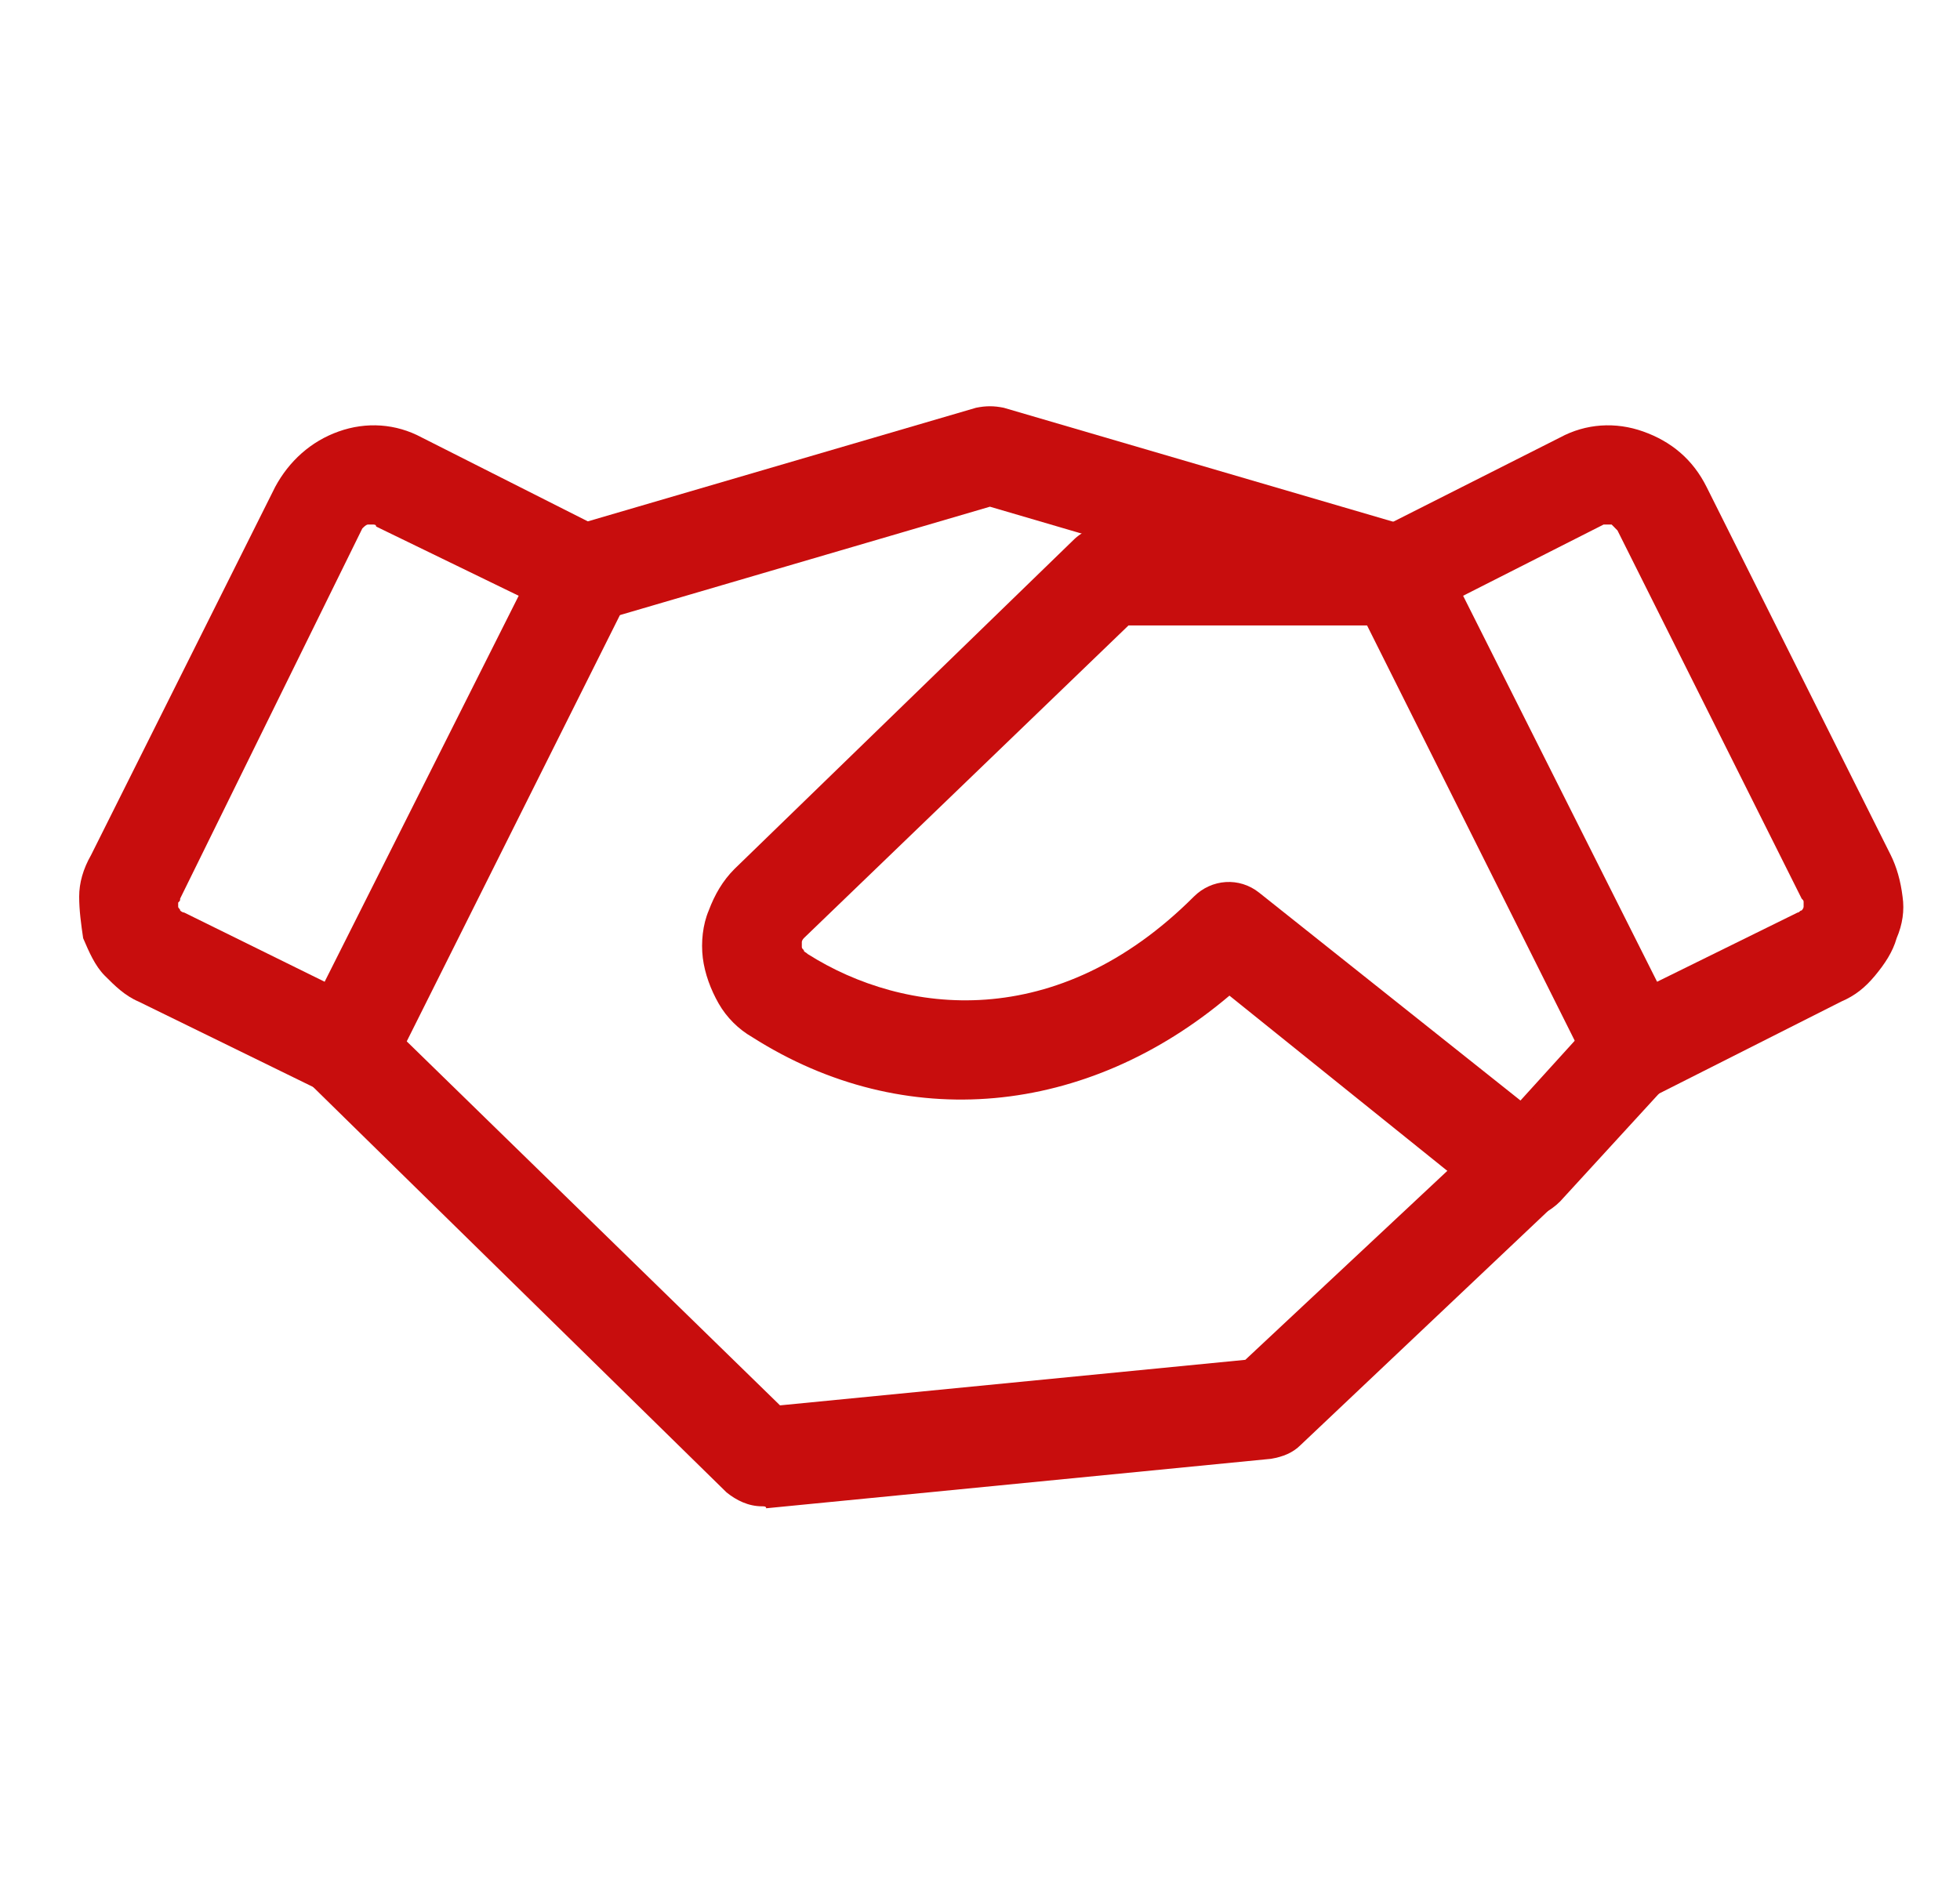
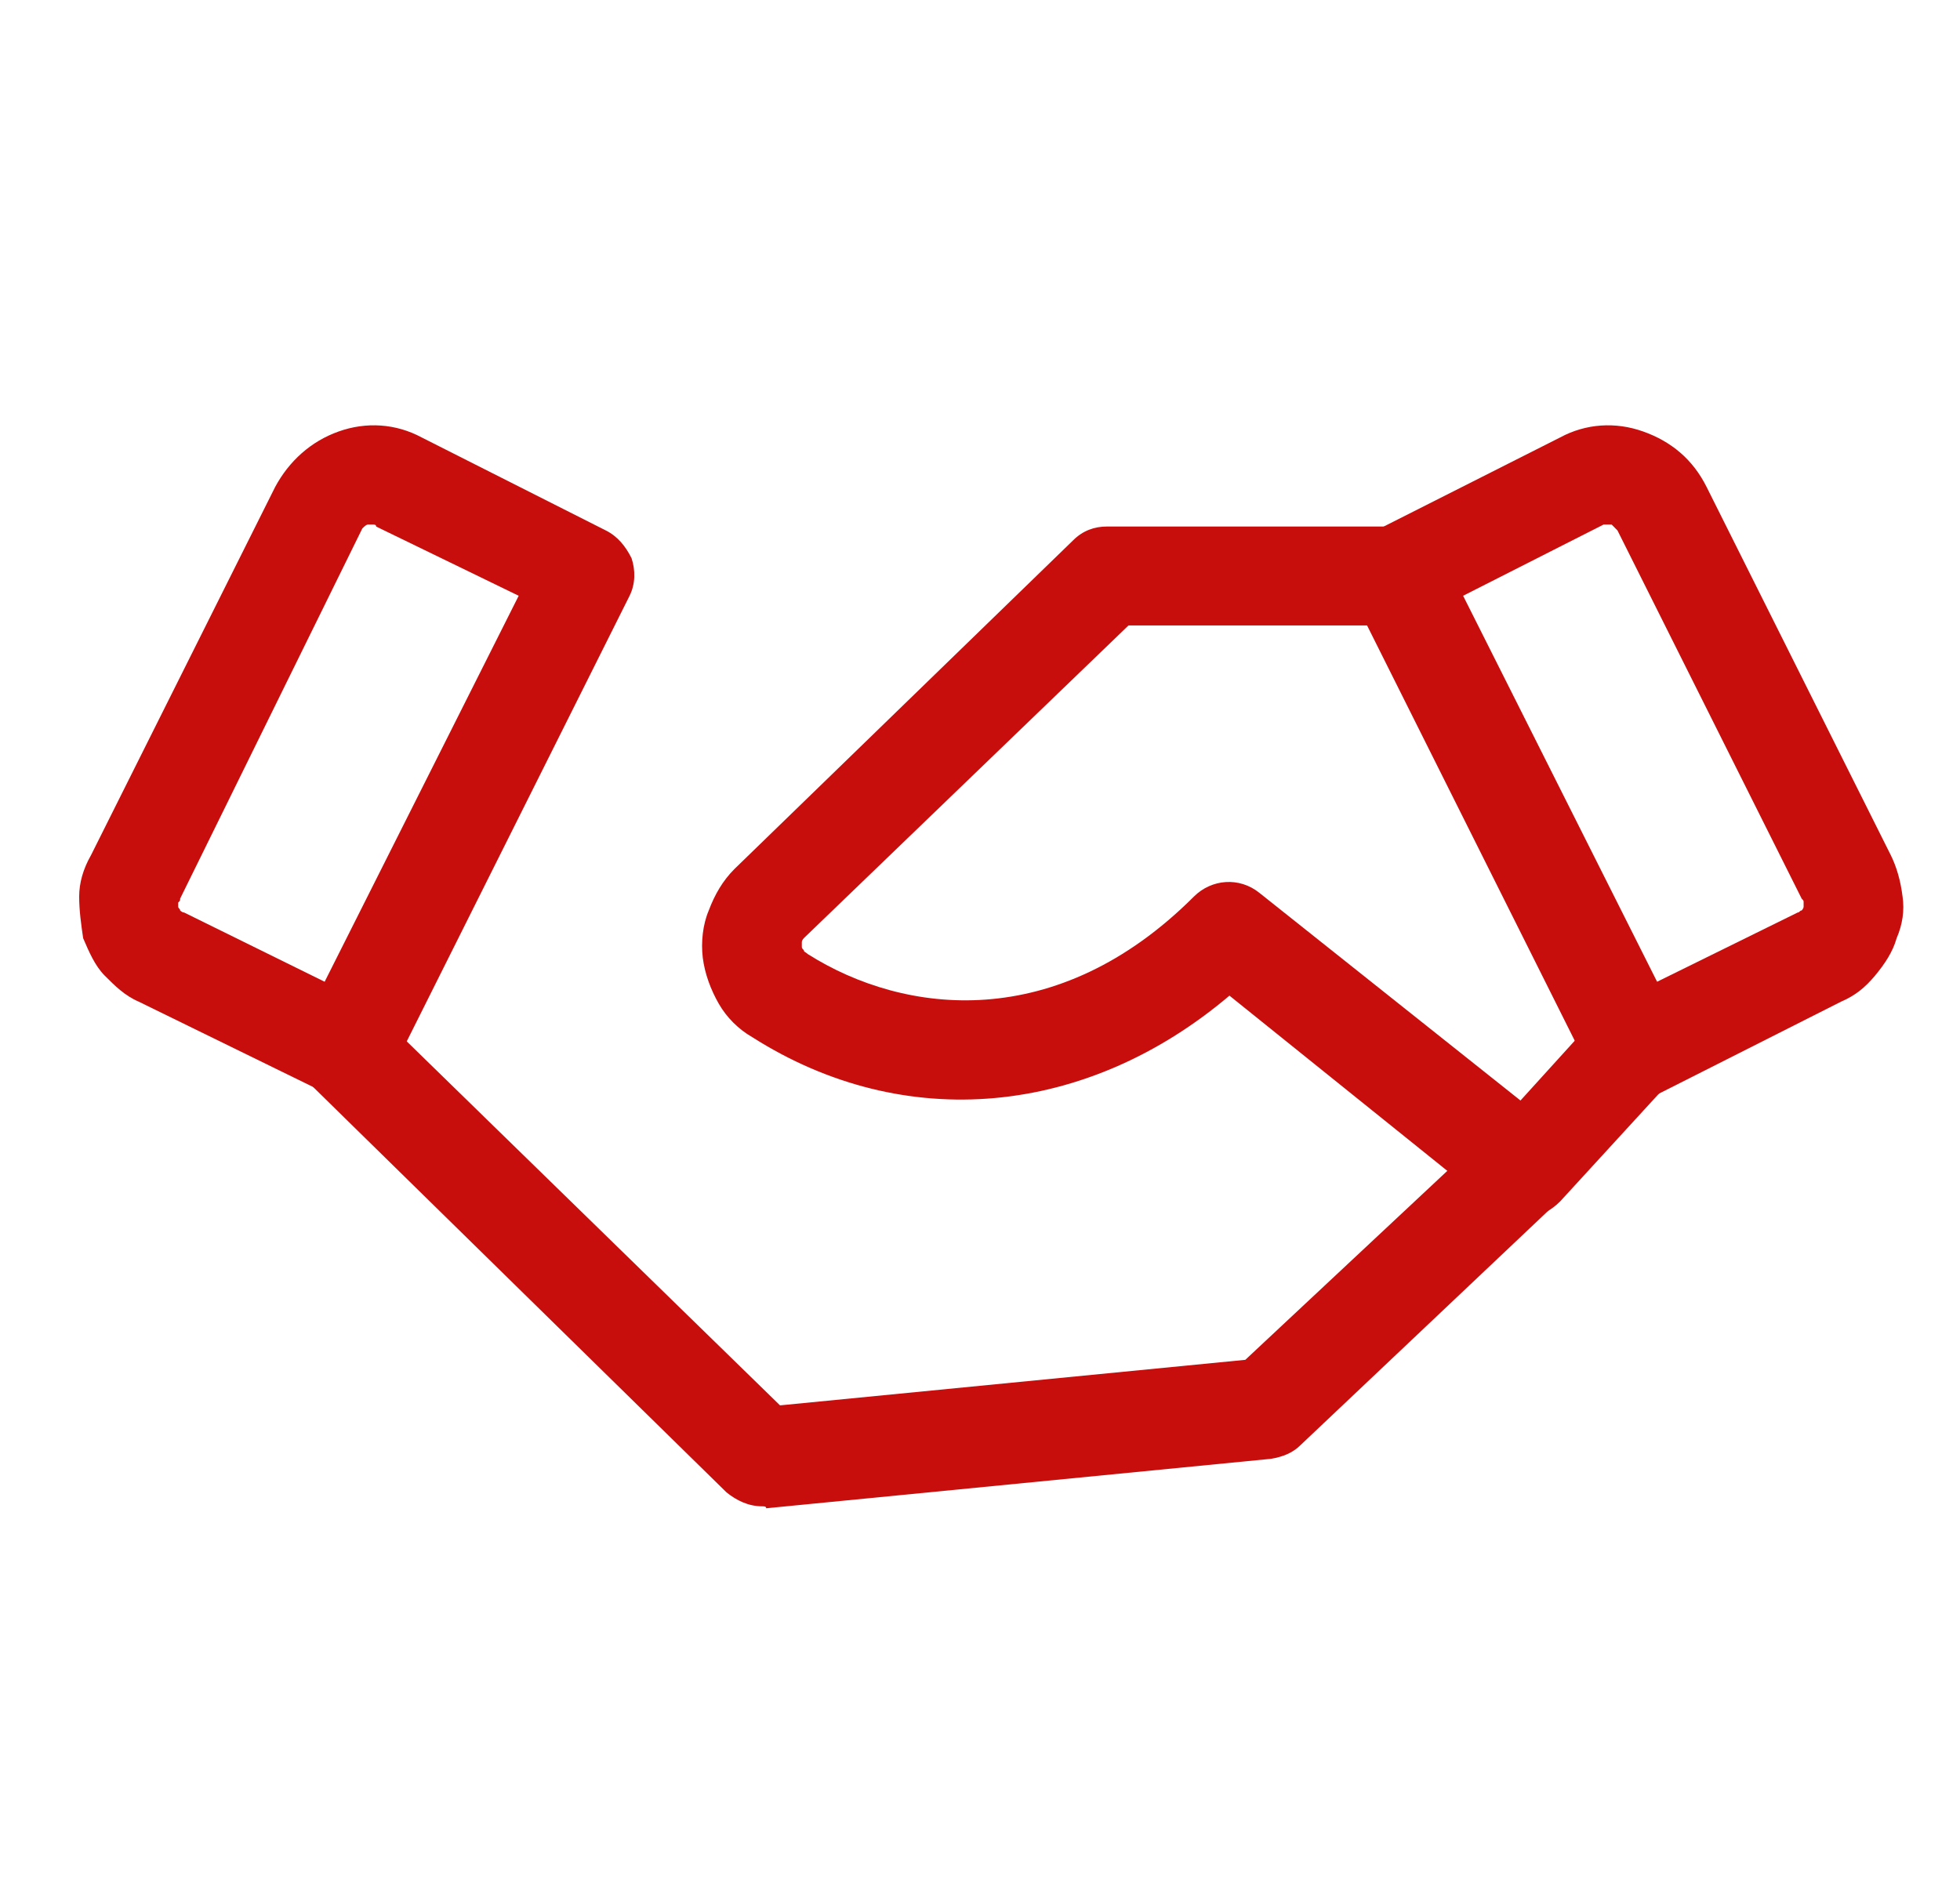
<svg xmlns="http://www.w3.org/2000/svg" width="33" height="32" viewBox="0 0 33 32" fill="none">
  <g clip-path="url(#clip0_2017_579)">
    <path d="M25.667 20.5C25.5 20.5 25.3 20.433 25.133 20.333L20.7 16.767C18.3 18.8 15.233 19.1 12.667 17.467C12.433 17.333 12.233 17.133 12.1 16.9C11.967 16.667 11.867 16.4 11.833 16.133C11.8 15.867 11.833 15.567 11.933 15.333C12.033 15.067 12.167 14.833 12.367 14.633L18.067 9.1C18.233 8.933 18.433 8.867 18.633 8.867H23.467C23.933 8.867 24.3 9.233 24.3 9.7C24.3 10.167 23.933 10.533 23.467 10.533H19L13.533 15.8C13.533 15.8 13.5 15.833 13.5 15.867C13.5 15.9 13.5 15.9 13.5 15.933C13.5 15.967 13.5 15.967 13.533 16C13.533 16.033 13.567 16.033 13.6 16.067C15.233 17.1 17.8 17.4 20.1 15.1C20.4 14.8 20.867 14.767 21.2 15.033L25.6 18.533L26.9 17.1C27.2 16.767 27.733 16.733 28.067 17.067C28.4 17.367 28.433 17.9 28.1 18.233L26.267 20.233C26.1 20.4 25.9 20.5 25.667 20.5Z" fill="#c80d0d" />
    <path d="M12.833 25.367C12.6 25.367 12.4 25.267 12.233 25.133L5.233 18.267C4.9 17.933 4.9 17.433 5.233 17.1C5.567 16.767 6.1 16.767 6.4 17.1L13.133 23.667L20.967 22.9L25.1 19.033C25.433 18.733 25.967 18.733 26.267 19.067C26.567 19.4 26.567 19.933 26.233 20.233L21.9 24.333C21.767 24.467 21.6 24.533 21.4 24.567L12.9 25.4C12.9 25.367 12.867 25.367 12.833 25.367Z" fill="#c80d0d" />
-     <path d="M23.5 10.5C23.433 10.5 23.334 10.5 23.267 10.467L16.667 8.533L10.067 10.467C9.634 10.6 9.167 10.333 9.034 9.9C8.9 9.467 9.167 9 9.6 8.867L16.433 6.867C16.6 6.833 16.733 6.833 16.9 6.867L23.733 8.867C24.167 9 24.433 9.467 24.3 9.9C24.2 10.267 23.867 10.5 23.5 10.5Z" fill="#c80d0d" />
    <path d="M5.833 18.5C5.7 18.5 5.566 18.467 5.466 18.4L2.333 16.867C2.1 16.767 1.933 16.6 1.766 16.433C1.6 16.267 1.5 16.033 1.4 15.8C1.366 15.567 1.333 15.333 1.333 15.1C1.333 14.867 1.4 14.633 1.533 14.4L4.633 8.2C4.866 7.767 5.233 7.433 5.7 7.267C6.166 7.1 6.666 7.133 7.1 7.367L10.2 8.933C10.4 9.033 10.533 9.2 10.633 9.4C10.7 9.6 10.7 9.833 10.6 10.033L6.6 18.033C6.433 18.333 6.133 18.5 5.833 18.5ZM6.266 8.833C6.233 8.833 6.233 8.833 6.2 8.833C6.166 8.833 6.133 8.867 6.1 8.9L3.033 15.133C3.033 15.167 3.033 15.167 3 15.2C3 15.233 3 15.233 3 15.267C3 15.3 3.033 15.3 3.033 15.333C3.033 15.333 3.066 15.367 3.1 15.367L5.466 16.533L8.733 10.033L6.333 8.867C6.333 8.833 6.3 8.833 6.266 8.833Z" fill="#c80d0d" />
    <path d="M27.5 18.5C27.2 18.5 26.9 18.333 26.767 18.033L22.767 10.033C22.667 9.833 22.667 9.6 22.733 9.4C22.8 9.2 22.967 9.033 23.167 8.933L26.267 7.367C26.7 7.133 27.2 7.1 27.667 7.267C28.134 7.433 28.5 7.733 28.733 8.2L31.834 14.4C31.933 14.6 32 14.833 32.033 15.1C32.067 15.333 32.033 15.567 31.933 15.8C31.867 16.033 31.733 16.233 31.567 16.433C31.4 16.633 31.233 16.767 31 16.867L27.9 18.433C27.767 18.467 27.634 18.5 27.5 18.5ZM24.634 10.033L27.9 16.533L30.267 15.367C30.3 15.367 30.3 15.333 30.334 15.333C30.334 15.333 30.367 15.3 30.367 15.267C30.367 15.233 30.367 15.233 30.367 15.2C30.367 15.167 30.367 15.167 30.334 15.133L27.233 8.933C27.2 8.9 27.167 8.867 27.134 8.833C27.1 8.833 27.034 8.833 27 8.833L24.634 10.033Z" fill="#c80d0d" />
  </g>
  <defs>
    <clipPath id="clip0_2017_579">
      <rect width="32" height="32" fill="white" transform="translate(0.667)" />
    </clipPath>
  </defs>
</svg>